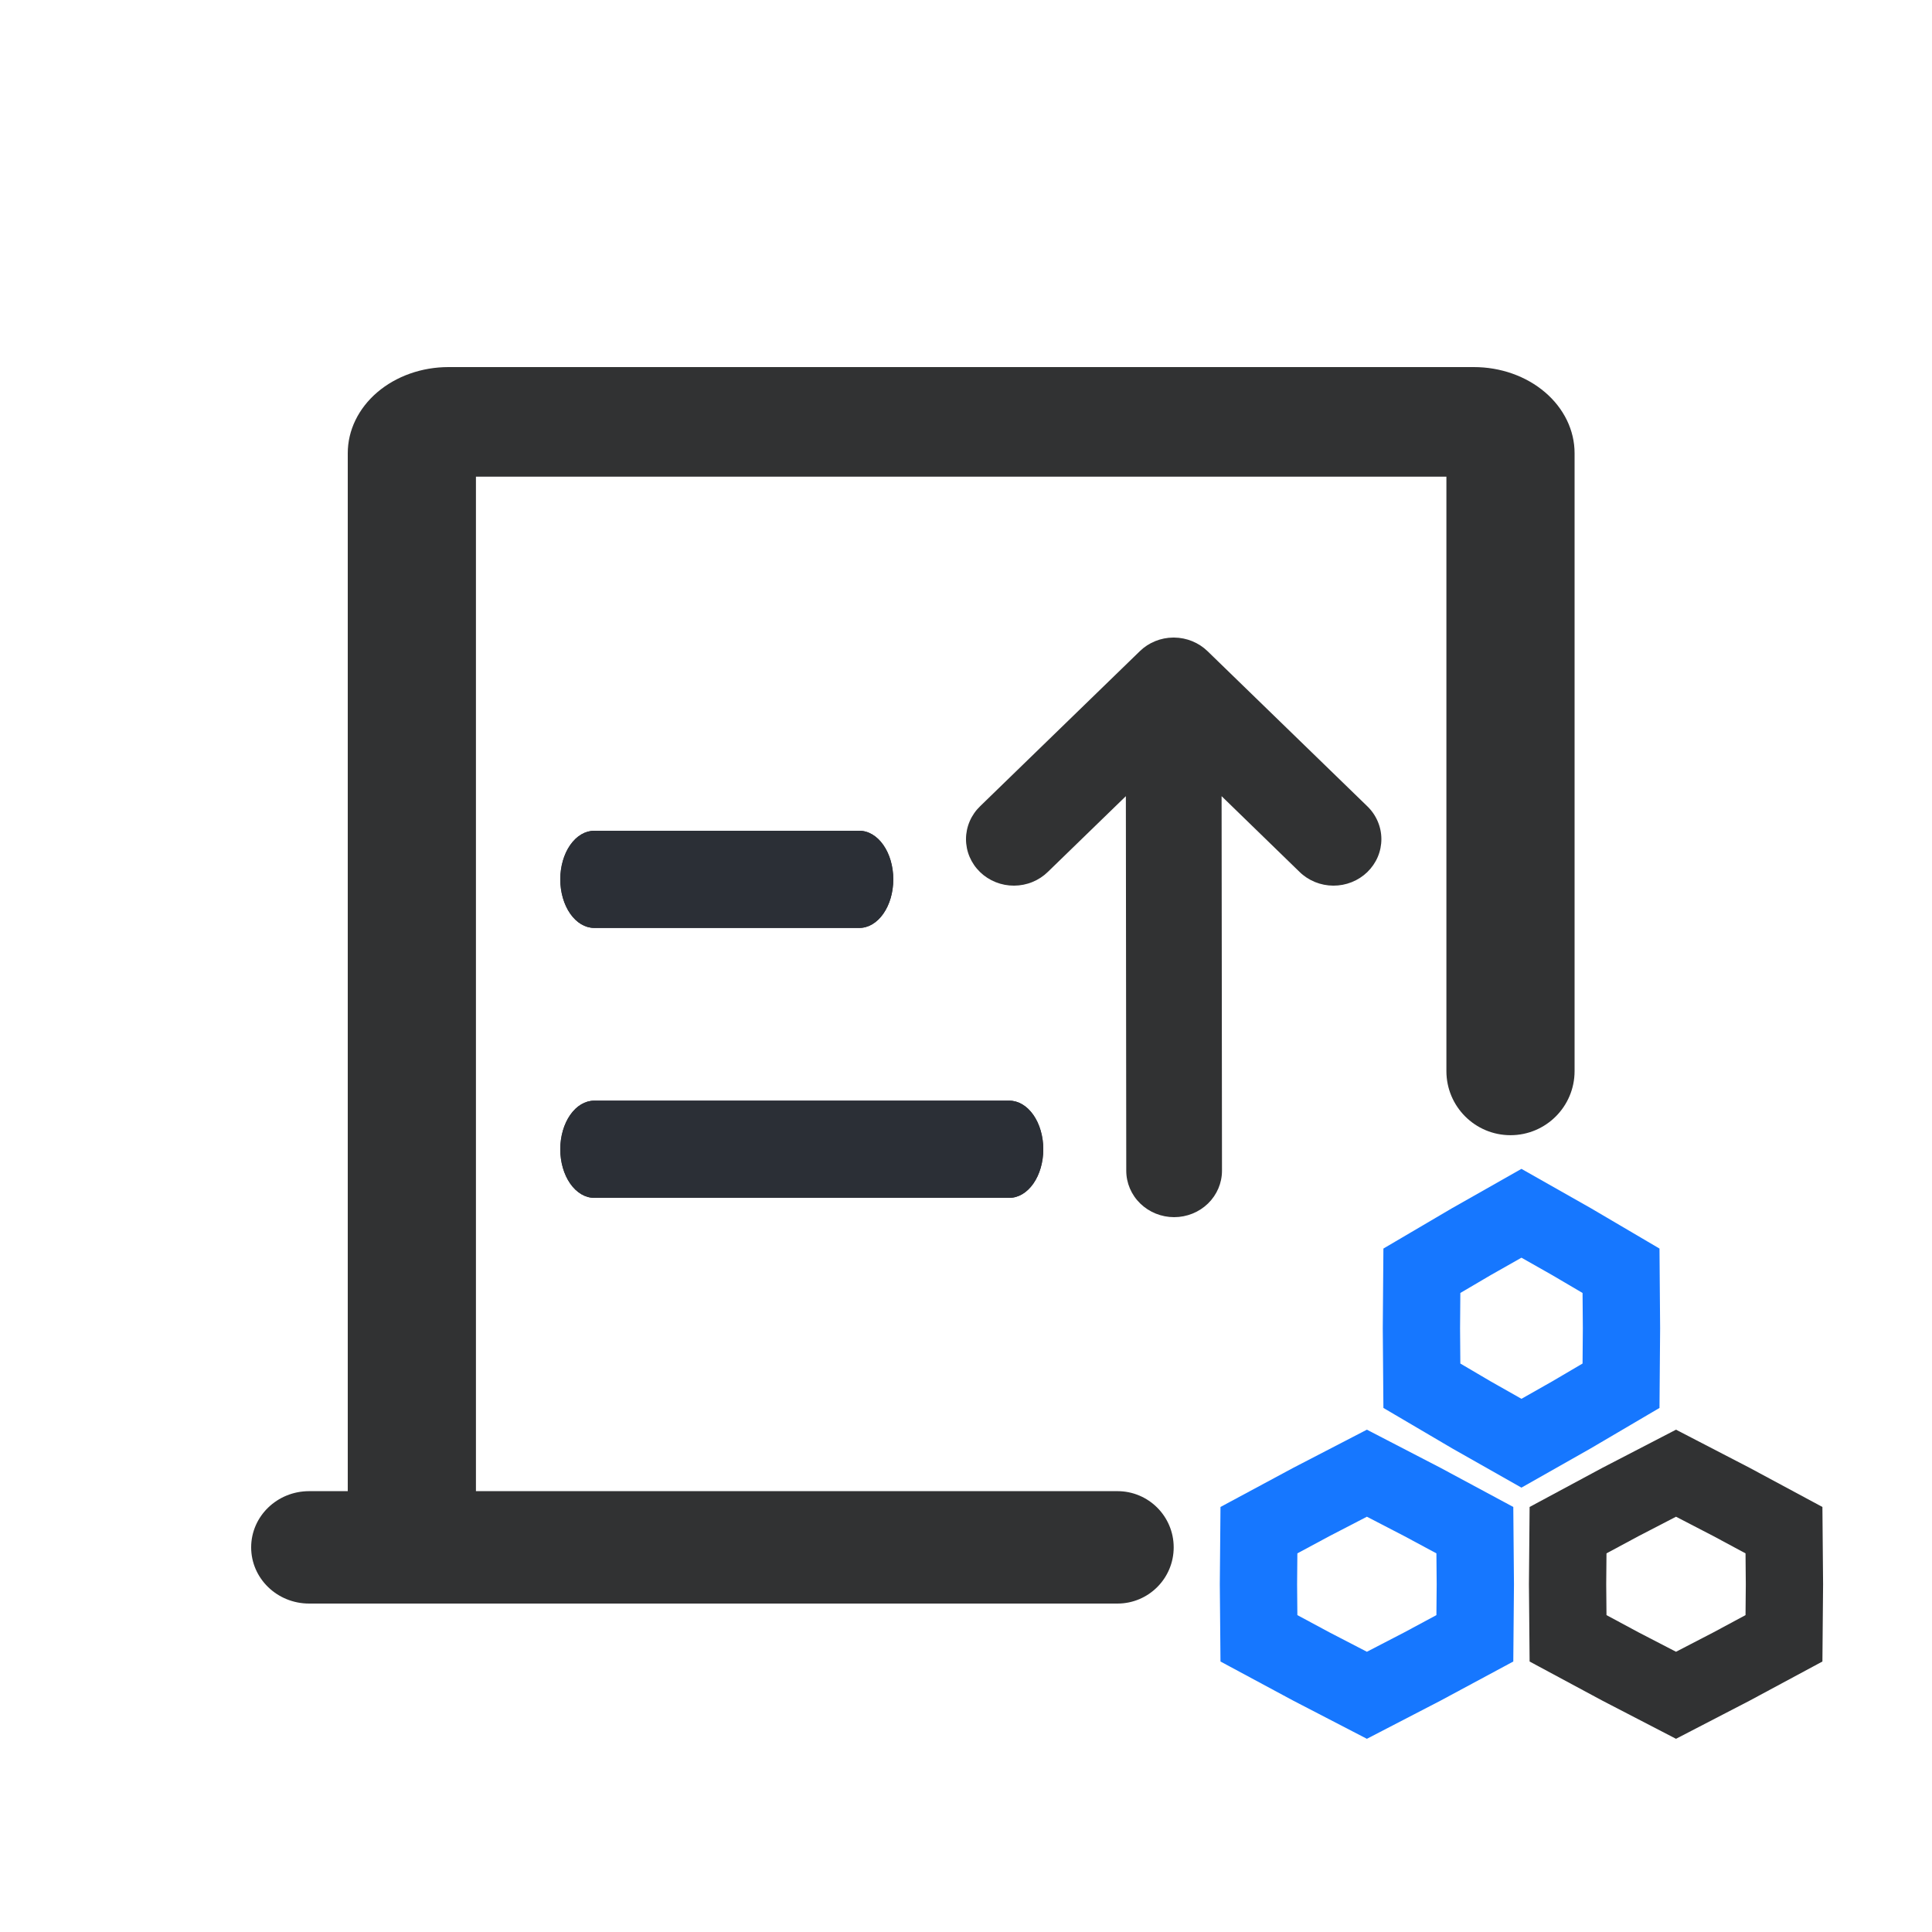
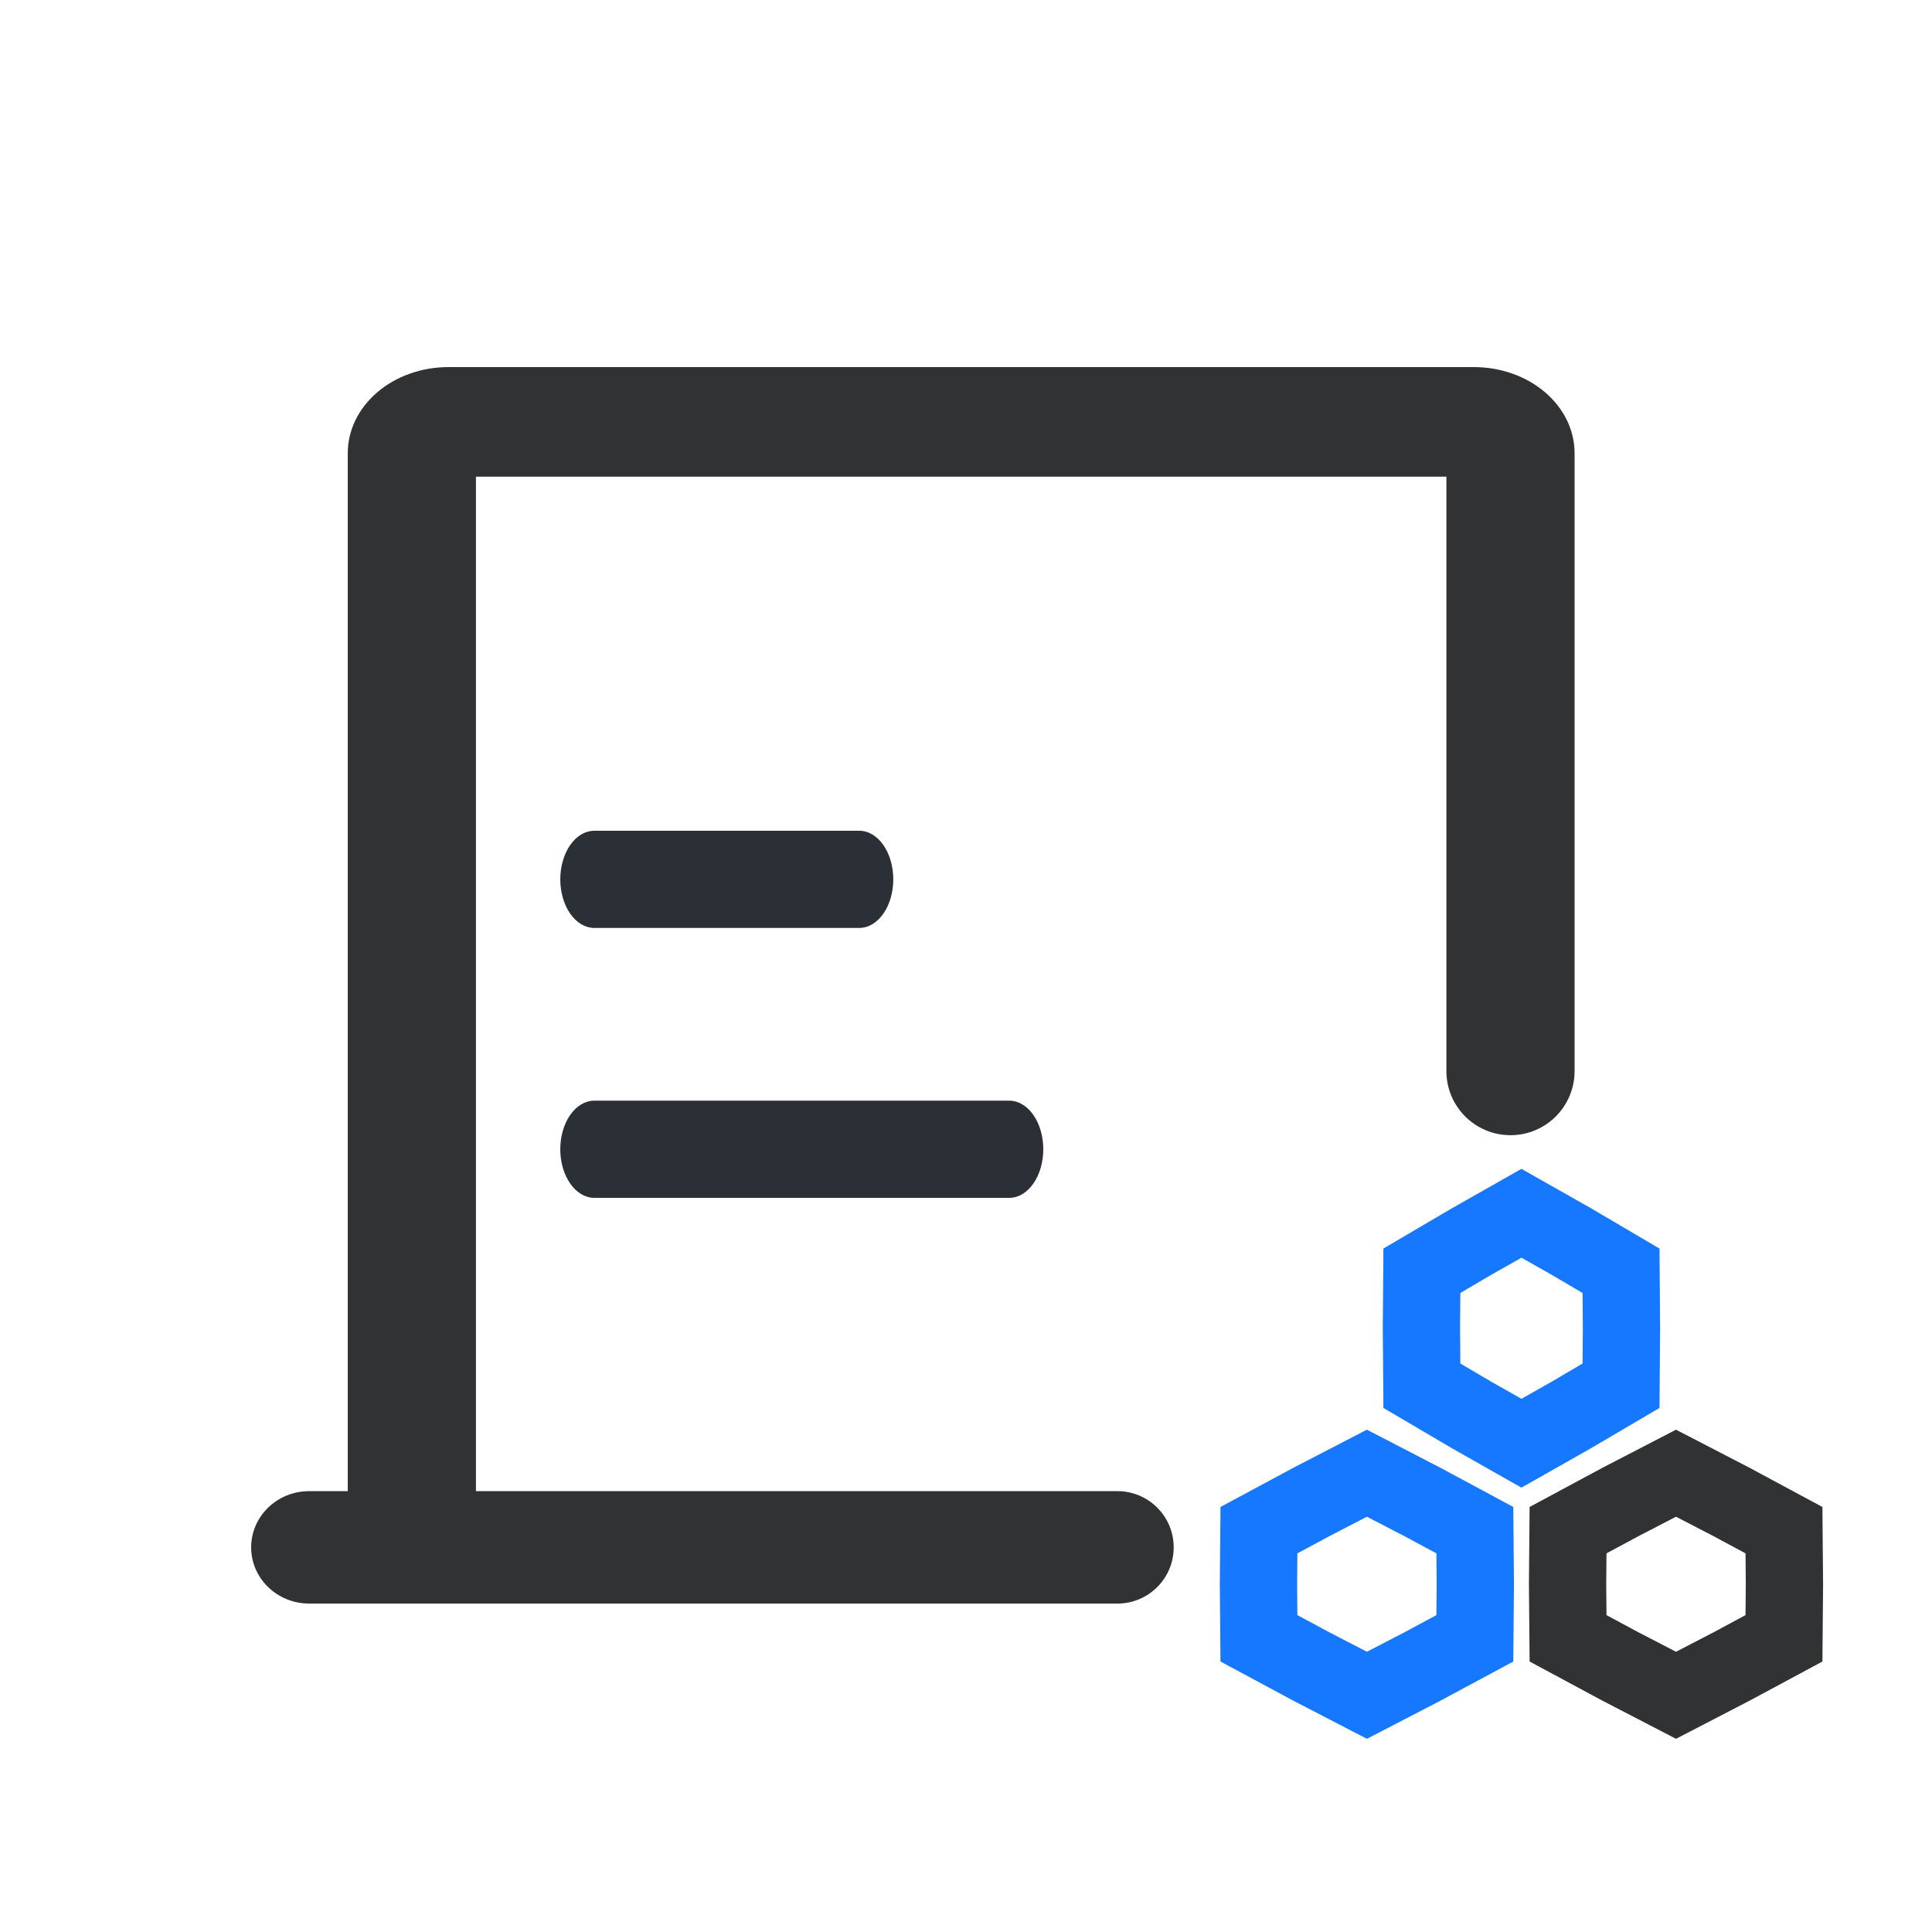
<svg xmlns="http://www.w3.org/2000/svg" width="200" height="200" viewBox="0 0 200 200" fill="none">
-   <path d="M134.511 90.243C134.969 90.696 135.516 91.056 136.118 91.303C136.721 91.55 137.368 91.679 138.022 91.682C138.676 91.685 139.324 91.562 139.929 91.32C140.534 91.079 141.084 90.724 141.547 90.275C142.009 89.826 142.376 89.293 142.626 88.706C142.875 88.119 143.002 87.49 143 86.855C142.998 86.22 142.866 85.592 142.612 85.006C142.359 84.421 141.988 83.89 141.522 83.445L125.006 67.411C124.087 66.518 122.845 66.012 121.545 66H121.504H121.455C120.155 66.009 118.911 66.516 117.994 67.411L101.478 83.445C101.012 83.89 100.641 84.421 100.388 85.006C100.134 85.592 100.002 86.22 100 86.855C99.998 87.49 100.125 88.119 100.374 88.706C100.624 89.293 100.991 89.826 101.453 90.275C101.916 90.724 102.466 91.079 103.071 91.32C103.676 91.562 104.324 91.685 104.978 91.682C105.632 91.679 106.279 91.55 106.882 91.303C107.484 91.056 108.031 90.696 108.489 90.243L116.549 82.419L116.59 121.19C116.59 122.466 117.112 123.689 118.042 124.591C118.971 125.493 120.231 126 121.545 126C122.86 126 124.12 125.493 125.049 124.591C125.978 123.689 126.5 122.466 126.5 121.19L126.459 82.419L134.511 90.243Z" fill="#313233" />
-   <path d="M61.516 86C60.583 86 59.689 86.53 59.03 87.473C58.371 88.416 58.001 89.696 58.001 91.029C58.001 92.363 58.371 93.642 59.03 94.585C59.689 95.528 60.583 96.058 61.516 96.059H88.956C89.418 96.059 89.875 95.929 90.302 95.676C90.728 95.423 91.116 95.053 91.442 94.586C91.769 94.119 92.028 93.564 92.205 92.954C92.381 92.344 92.472 91.69 92.472 91.029C92.472 90.369 92.381 89.715 92.205 89.105C92.028 88.494 91.769 87.94 91.442 87.473C91.116 87.006 90.728 86.635 90.302 86.383C89.875 86.13 89.418 86 88.956 86H61.516V86ZM61.516 113.941C60.583 113.941 59.689 114.471 59.03 115.414C58.37 116.358 58 117.637 58 118.971C58 120.305 58.37 121.584 59.03 122.527C59.689 123.47 60.583 124 61.516 124H104.485C105.417 124 106.311 123.47 106.97 122.527C107.63 121.584 108 120.305 108 118.971C108 117.637 107.63 116.358 106.97 115.414C106.311 114.471 105.417 113.941 104.485 113.941H61.516Z" fill="#2B2F36" />
  <path d="M61.516 86C60.583 86 59.689 86.53 59.03 87.473C58.371 88.416 58.001 89.696 58.001 91.029C58.001 92.363 58.371 93.642 59.03 94.585C59.689 95.528 60.583 96.058 61.516 96.059H88.956C89.418 96.059 89.875 95.929 90.302 95.676C90.728 95.423 91.116 95.053 91.442 94.586C91.769 94.119 92.028 93.564 92.205 92.954C92.381 92.344 92.472 91.69 92.472 91.029C92.472 90.369 92.381 89.715 92.205 89.105C92.028 88.494 91.769 87.94 91.442 87.473C91.116 87.006 90.728 86.635 90.302 86.383C89.875 86.13 89.418 86 88.956 86H61.516V86ZM61.516 113.941C60.583 113.941 59.689 114.471 59.03 115.414C58.37 116.358 58 117.637 58 118.971C58 120.305 58.37 121.584 59.03 122.527C59.689 123.47 60.583 124 61.516 124H104.485C105.417 124 106.311 123.47 106.97 122.527C107.63 121.584 108 120.305 108 118.971C108 117.637 107.63 116.358 106.97 115.414C106.311 114.471 105.417 113.941 104.485 113.941H61.516Z" fill="#2B2F36" />
  <path d="M156.366 117.515C160.03 117.515 163 114.545 163 110.881V46.911C163 45.741 162.73 44.582 162.206 43.501C161.682 42.42 160.915 41.438 159.946 40.61C158.978 39.783 157.829 39.126 156.564 38.678C155.299 38.23 153.944 38 152.575 38H46.425C45.056 38 43.701 38.23 42.436 38.678C41.171 39.126 40.022 39.783 39.053 40.61C38.085 41.438 37.318 42.42 36.794 43.501C36.27 44.582 36 45.741 36 46.911V154.364H32C28.686 154.364 26 156.969 26 160.182C26 163.395 28.686 166 32 166H115.682C118.895 166 121.5 163.395 121.5 160.182V160.182C121.5 156.969 118.895 154.364 115.682 154.364H49.269V49.342H149.731V110.881C149.731 114.545 152.702 117.515 156.366 117.515V117.515Z" fill="#313233" />
  <path d="M152.323 128.532L157.5 125.598L162.677 128.532L167.808 131.549L167.855 137.5L167.808 143.451L162.677 146.468L157.5 149.402L152.322 146.468L147.192 143.451L147.145 137.5L147.192 131.549L152.323 128.532Z" stroke="#1677FF" stroke-width="8" />
  <path d="M135.755 155.482L141.5 152.505L147.245 155.482L152.676 158.402L152.725 164L152.676 169.598L147.245 172.518L141.5 175.495L135.755 172.518L130.324 169.598L130.275 164L130.324 158.402L135.755 155.482Z" stroke="#1677FF" stroke-width="8" />
  <path d="M167.755 155.482L173.5 152.505L179.245 155.482L184.676 158.402L184.725 164L184.676 169.598L179.245 172.518L173.5 175.495L167.755 172.518L162.324 169.598L162.275 164L162.324 158.402L167.755 155.482Z" stroke="#313233" stroke-width="8" />
</svg>